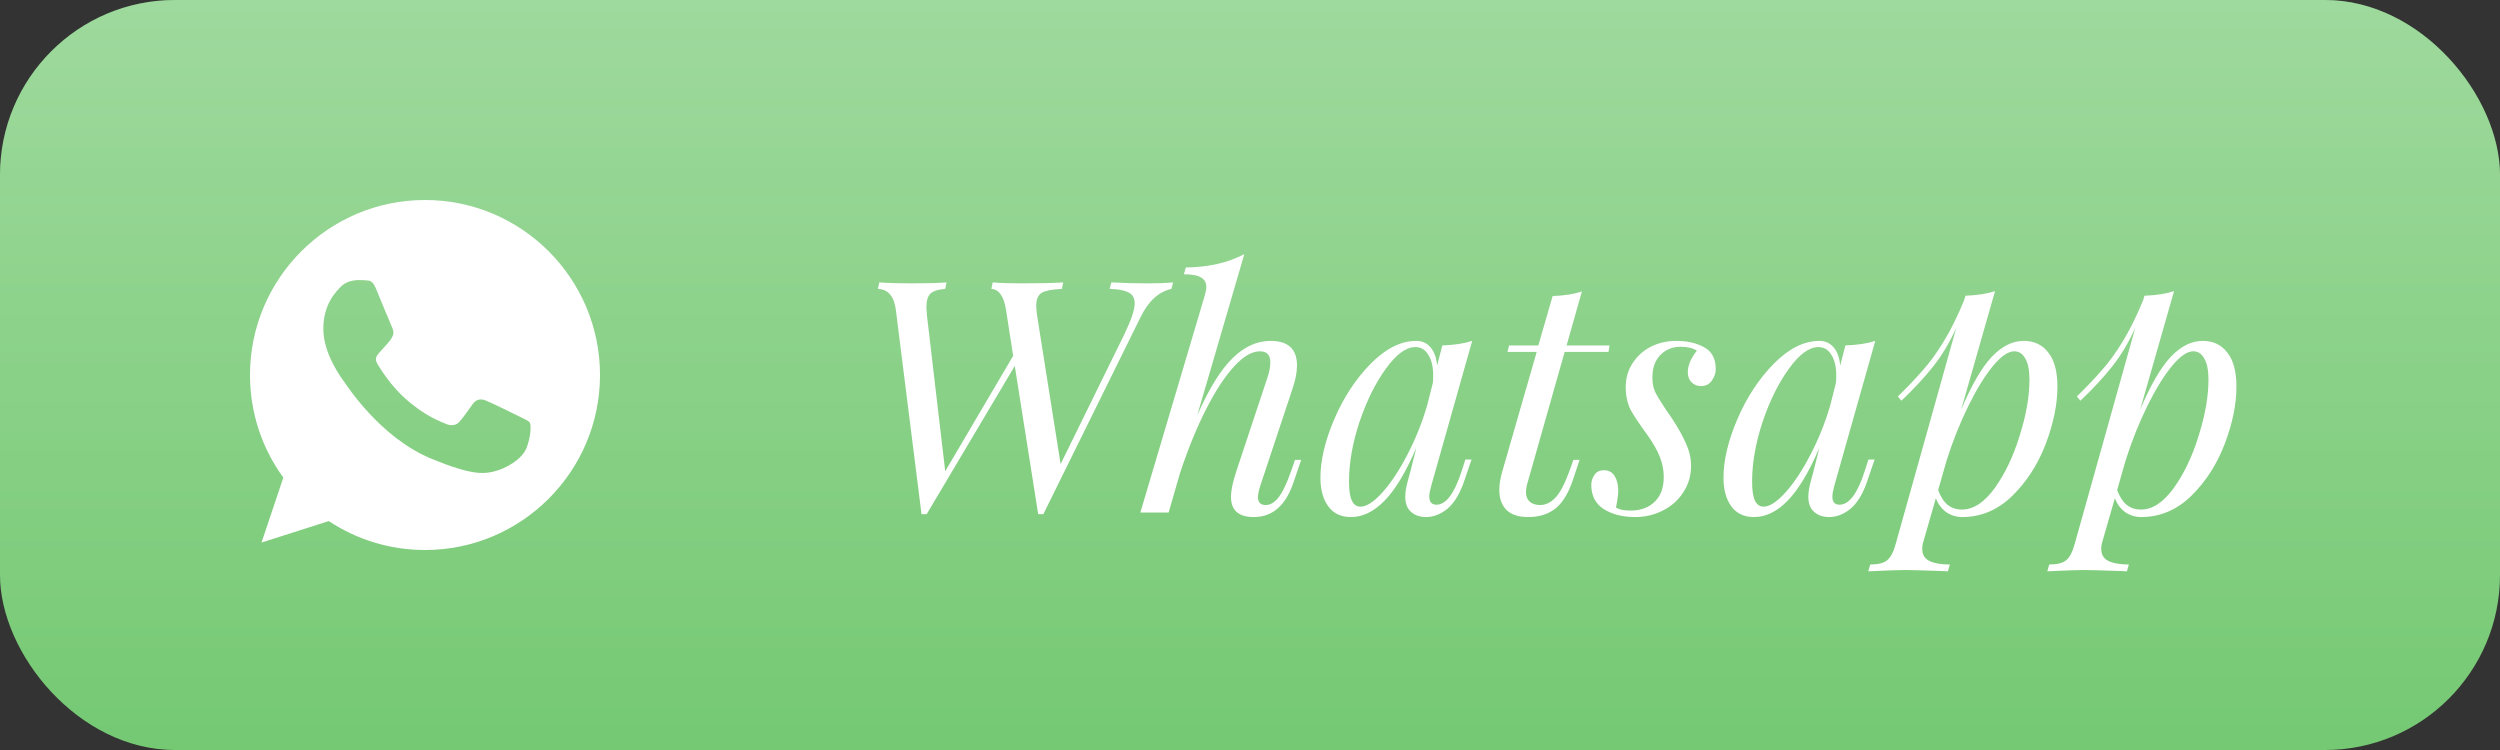
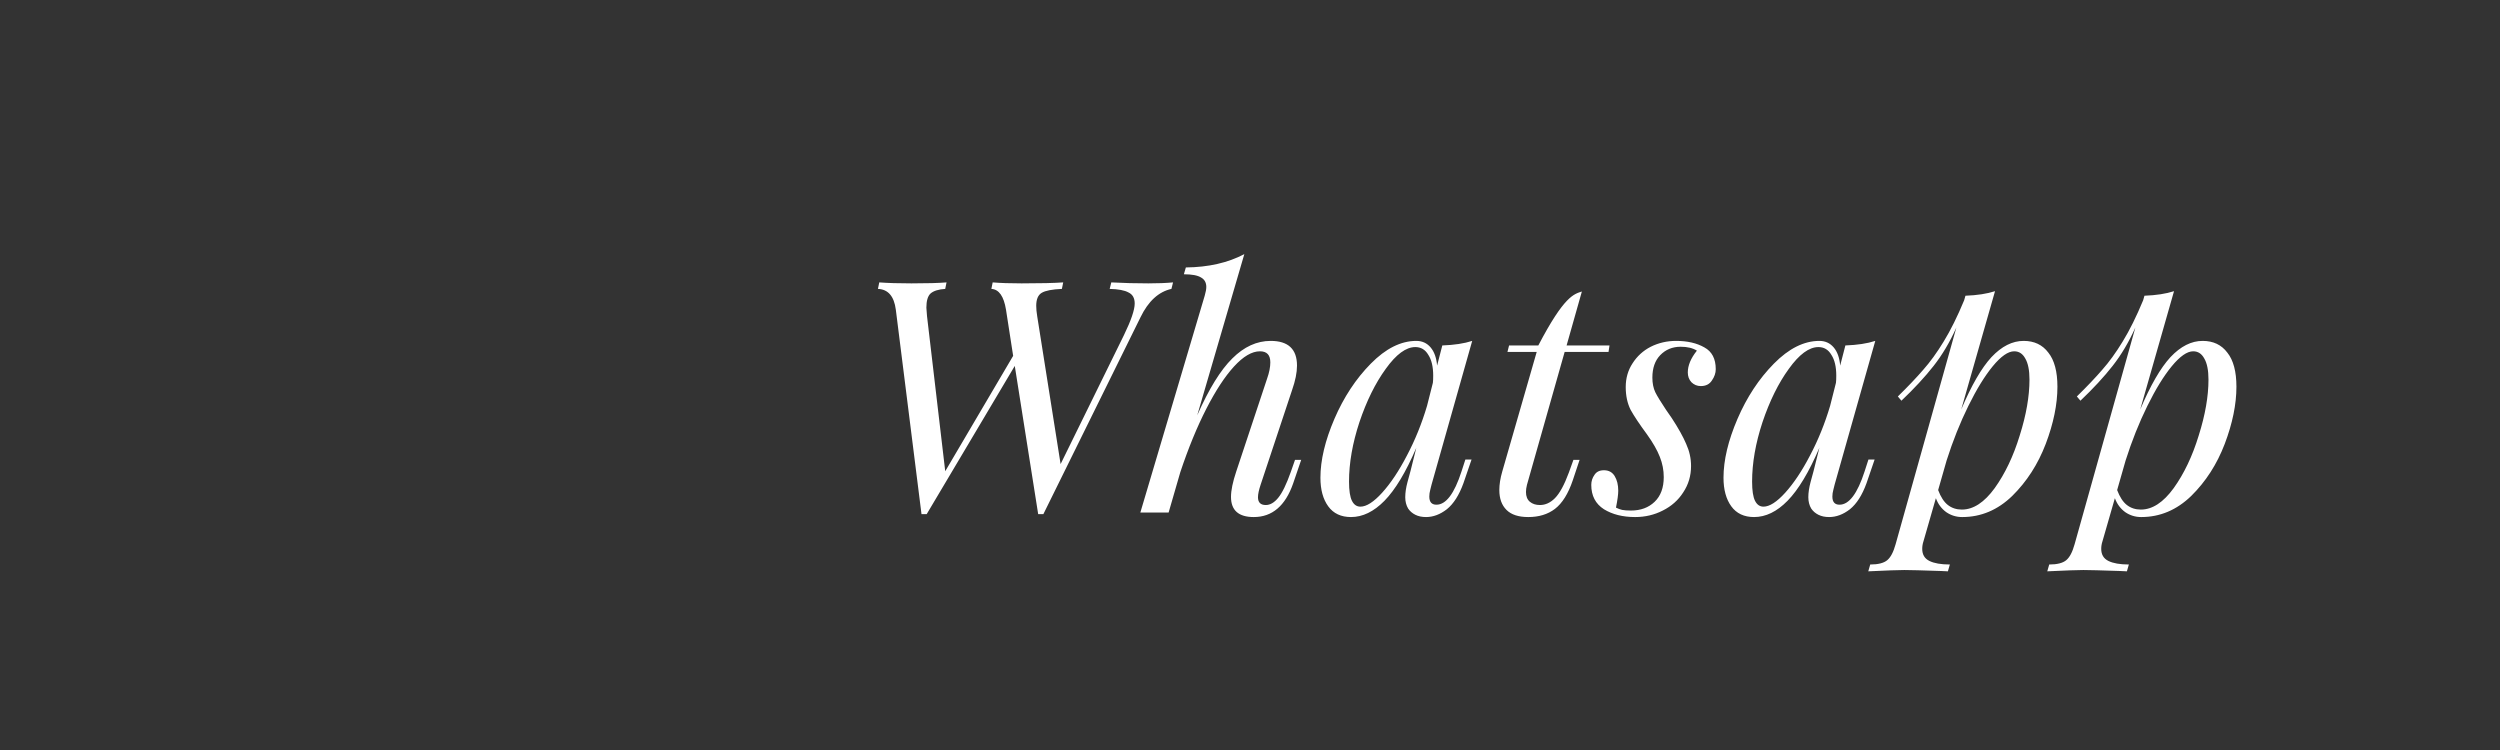
<svg xmlns="http://www.w3.org/2000/svg" width="100" height="30" viewBox="0 0 100 30" fill="none">
  <rect x="0" y="0" width="100" height="30" fill="#333333" stroke="none" />
-   <rect width="100" height="30" rx="7" fill="#75C973" />
-   <rect width="100" height="30" rx="7" fill="url(#paint0_linear_50_2117)" fill-opacity="0.3" />
-   <path d="M17.002 8H16.998C13.139 8 10 11.139 10 15C10 16.531 10.493 17.951 11.333 19.103L10.46 21.703L13.151 20.843C14.258 21.576 15.578 22 17.002 22C20.861 22 24 18.86 24 15C24 11.14 20.861 8 17.002 8ZM21.075 17.885C20.906 18.362 20.236 18.757 19.701 18.873C19.335 18.951 18.858 19.013 17.249 18.346C15.192 17.494 13.867 15.403 13.764 15.268C13.665 15.132 12.933 14.161 12.933 13.156C12.933 12.152 13.443 11.663 13.649 11.453C13.818 11.28 14.097 11.202 14.364 11.202C14.451 11.202 14.529 11.206 14.599 11.21C14.805 11.218 14.908 11.23 15.043 11.555C15.212 11.962 15.624 12.966 15.673 13.07C15.723 13.173 15.772 13.313 15.702 13.449C15.637 13.589 15.579 13.651 15.476 13.77C15.373 13.889 15.274 13.98 15.171 14.107C15.077 14.219 14.97 14.338 15.089 14.543C15.208 14.745 15.619 15.416 16.225 15.955C17.006 16.65 17.64 16.872 17.866 16.967C18.035 17.037 18.236 17.02 18.36 16.889C18.516 16.72 18.71 16.44 18.907 16.165C19.047 15.967 19.223 15.942 19.409 16.012C19.598 16.078 20.598 16.572 20.804 16.675C21.009 16.778 21.145 16.827 21.195 16.914C21.244 17 21.244 17.407 21.075 17.885Z" fill="white" />
-   <path d="M45.934 11.335C46.315 11.335 46.645 11.322 46.922 11.296L46.857 11.556C46.346 11.669 45.934 12.046 45.622 12.687L41.735 20.565H41.527L40.591 14.637L37.068 20.565H36.86L35.833 12.388C35.764 11.851 35.525 11.573 35.118 11.556L35.17 11.296C35.517 11.322 35.946 11.335 36.457 11.335C37.081 11.335 37.549 11.322 37.861 11.296L37.809 11.556C37.54 11.573 37.345 11.634 37.224 11.738C37.111 11.842 37.055 12.033 37.055 12.31C37.055 12.362 37.064 12.475 37.081 12.648L37.809 18.849L40.526 14.234L40.24 12.388C40.153 11.851 39.958 11.573 39.655 11.556L39.707 11.296C40.019 11.322 40.405 11.335 40.864 11.335C41.609 11.335 42.164 11.322 42.528 11.296L42.476 11.556C42.086 11.573 41.817 11.625 41.67 11.712C41.523 11.799 41.449 11.972 41.449 12.232C41.449 12.353 41.462 12.492 41.488 12.648L42.424 18.563L44.959 13.402C45.245 12.813 45.388 12.392 45.388 12.141C45.388 11.924 45.306 11.777 45.141 11.699C44.985 11.612 44.734 11.565 44.387 11.556L44.452 11.296C44.937 11.322 45.431 11.335 45.934 11.335ZM52.048 18.394L51.724 19.343C51.411 20.236 50.887 20.682 50.151 20.682C49.544 20.682 49.24 20.413 49.24 19.876C49.24 19.616 49.31 19.278 49.449 18.862L50.684 15.144C50.77 14.901 50.813 14.685 50.813 14.494C50.813 14.199 50.675 14.052 50.398 14.052C50.077 14.052 49.73 14.256 49.358 14.663C48.993 15.062 48.625 15.625 48.252 16.353C47.88 17.081 47.533 17.926 47.212 18.888L46.745 20.5H45.614L48.188 11.829C48.231 11.682 48.252 11.565 48.252 11.478C48.252 11.305 48.183 11.179 48.044 11.101C47.906 11.014 47.676 10.971 47.355 10.971L47.434 10.698C48.335 10.689 49.115 10.512 49.773 10.165L47.889 16.613C48.356 15.556 48.825 14.797 49.292 14.338C49.761 13.87 50.272 13.636 50.827 13.636C51.529 13.636 51.88 13.965 51.88 14.624C51.88 14.901 51.815 15.226 51.684 15.599L50.423 19.395C50.354 19.603 50.319 19.768 50.319 19.889C50.319 20.097 50.423 20.201 50.632 20.201C50.805 20.201 50.969 20.106 51.126 19.915C51.29 19.716 51.459 19.369 51.633 18.875L51.801 18.394H52.048ZM58.615 18.381H58.862L58.537 19.33C58.364 19.807 58.143 20.153 57.874 20.37C57.605 20.578 57.328 20.682 57.042 20.682C56.877 20.682 56.734 20.652 56.613 20.591C56.492 20.53 56.397 20.448 56.327 20.344C56.249 20.214 56.21 20.062 56.21 19.889C56.21 19.707 56.24 19.503 56.301 19.278C56.362 19.053 56.401 18.91 56.418 18.849L56.652 17.913C56.236 18.884 55.812 19.59 55.378 20.032C54.953 20.465 54.507 20.682 54.039 20.682C53.641 20.682 53.337 20.539 53.129 20.253C52.921 19.967 52.817 19.586 52.817 19.109C52.817 18.407 53.004 17.623 53.376 16.756C53.749 15.889 54.234 15.153 54.832 14.546C55.43 13.939 56.037 13.636 56.652 13.636C56.886 13.636 57.077 13.723 57.224 13.896C57.371 14.069 57.458 14.312 57.484 14.624L57.692 13.818C58.169 13.801 58.568 13.74 58.888 13.636L57.263 19.382C57.255 19.417 57.237 19.486 57.211 19.59C57.185 19.685 57.172 19.776 57.172 19.863C57.172 20.08 57.267 20.188 57.458 20.188C57.84 20.188 58.173 19.746 58.459 18.862L58.615 18.381ZM54.416 20.266C54.659 20.266 54.949 20.08 55.287 19.707C55.625 19.334 55.955 18.84 56.275 18.225C56.605 17.601 56.873 16.938 57.081 16.236L57.315 15.313C57.324 15.244 57.328 15.148 57.328 15.027C57.328 14.672 57.263 14.394 57.133 14.195C57.012 13.987 56.839 13.883 56.613 13.883C56.24 13.883 55.846 14.173 55.43 14.754C55.014 15.326 54.663 16.037 54.377 16.886C54.1 17.727 53.961 18.52 53.961 19.265C53.961 19.62 54 19.876 54.078 20.032C54.156 20.188 54.269 20.266 54.416 20.266ZM61.078 19.395C61.052 19.499 61.039 19.594 61.039 19.681C61.039 19.854 61.091 19.984 61.195 20.071C61.299 20.158 61.433 20.201 61.598 20.201C61.815 20.201 62.014 20.11 62.196 19.928C62.386 19.737 62.573 19.395 62.755 18.901L62.937 18.394H63.184L62.911 19.213C62.729 19.75 62.49 20.132 62.196 20.357C61.91 20.574 61.554 20.682 61.13 20.682C60.74 20.682 60.45 20.587 60.259 20.396C60.068 20.205 59.973 19.941 59.973 19.603C59.973 19.378 60.012 19.131 60.09 18.862L61.468 14.078H60.298L60.363 13.818H61.533L62.105 11.842C62.573 11.825 62.963 11.764 63.275 11.66L62.664 13.818H64.38L64.341 14.078H62.586L61.078 19.395ZM64.639 20.305C64.726 20.348 64.808 20.379 64.886 20.396C64.973 20.413 65.09 20.422 65.237 20.422C65.627 20.422 65.943 20.305 66.186 20.071C66.429 19.837 66.55 19.508 66.55 19.083C66.55 18.806 66.498 18.537 66.394 18.277C66.29 18.008 66.117 17.705 65.874 17.367C65.579 16.968 65.363 16.643 65.224 16.392C65.094 16.132 65.029 15.829 65.029 15.482C65.029 15.127 65.12 14.81 65.302 14.533C65.484 14.247 65.727 14.026 66.03 13.87C66.342 13.714 66.68 13.636 67.044 13.636C67.495 13.636 67.872 13.723 68.175 13.896C68.478 14.061 68.63 14.351 68.63 14.767C68.63 14.923 68.578 15.075 68.474 15.222C68.379 15.369 68.231 15.443 68.032 15.443C67.885 15.443 67.759 15.391 67.655 15.287C67.56 15.183 67.512 15.053 67.512 14.897C67.512 14.62 67.633 14.329 67.876 14.026C67.711 13.922 67.495 13.87 67.226 13.87C66.897 13.87 66.624 13.983 66.407 14.208C66.199 14.425 66.095 14.724 66.095 15.105C66.095 15.33 66.134 15.525 66.212 15.69C66.29 15.846 66.433 16.08 66.641 16.392L66.875 16.73C67.135 17.129 67.326 17.471 67.447 17.757C67.577 18.043 67.642 18.338 67.642 18.641C67.642 19.031 67.538 19.382 67.33 19.694C67.131 20.006 66.858 20.249 66.511 20.422C66.173 20.595 65.805 20.682 65.406 20.682C64.912 20.682 64.496 20.578 64.158 20.37C63.82 20.153 63.651 19.828 63.651 19.395C63.651 19.248 63.694 19.113 63.781 18.992C63.859 18.871 63.985 18.81 64.158 18.81C64.349 18.81 64.492 18.888 64.587 19.044C64.682 19.2 64.73 19.395 64.73 19.629C64.73 19.776 64.7 20.002 64.639 20.305ZM74.738 18.381H74.985L74.66 19.33C74.487 19.807 74.266 20.153 73.997 20.37C73.729 20.578 73.451 20.682 73.165 20.682C73.001 20.682 72.858 20.652 72.736 20.591C72.615 20.53 72.52 20.448 72.45 20.344C72.372 20.214 72.333 20.062 72.333 19.889C72.333 19.707 72.364 19.503 72.424 19.278C72.485 19.053 72.524 18.91 72.541 18.849L72.775 17.913C72.359 18.884 71.935 19.59 71.501 20.032C71.077 20.465 70.63 20.682 70.162 20.682C69.764 20.682 69.46 20.539 69.252 20.253C69.044 19.967 68.94 19.586 68.94 19.109C68.94 18.407 69.127 17.623 69.499 16.756C69.872 15.889 70.357 15.153 70.955 14.546C71.553 13.939 72.16 13.636 72.775 13.636C73.009 13.636 73.2 13.723 73.347 13.896C73.495 14.069 73.581 14.312 73.607 14.624L73.815 13.818C74.292 13.801 74.691 13.74 75.011 13.636L73.386 19.382C73.378 19.417 73.36 19.486 73.334 19.59C73.308 19.685 73.295 19.776 73.295 19.863C73.295 20.08 73.391 20.188 73.581 20.188C73.963 20.188 74.296 19.746 74.582 18.862L74.738 18.381ZM70.539 20.266C70.782 20.266 71.072 20.08 71.41 19.707C71.748 19.334 72.078 18.84 72.398 18.225C72.728 17.601 72.996 16.938 73.204 16.236L73.438 15.313C73.447 15.244 73.451 15.148 73.451 15.027C73.451 14.672 73.386 14.394 73.256 14.195C73.135 13.987 72.962 13.883 72.736 13.883C72.364 13.883 71.969 14.173 71.553 14.754C71.137 15.326 70.786 16.037 70.5 16.886C70.223 17.727 70.084 18.52 70.084 19.265C70.084 19.62 70.123 19.876 70.201 20.032C70.279 20.188 70.392 20.266 70.539 20.266ZM80.945 13.636C81.37 13.636 81.699 13.792 81.933 14.104C82.176 14.407 82.297 14.862 82.297 15.469C82.297 16.171 82.141 16.934 81.829 17.757C81.517 18.572 81.071 19.265 80.49 19.837C79.909 20.4 79.242 20.682 78.488 20.682C78.254 20.682 78.042 20.617 77.851 20.487C77.66 20.348 77.522 20.162 77.435 19.928L76.941 21.644C76.906 21.748 76.889 21.852 76.889 21.956C76.889 22.181 76.984 22.342 77.175 22.437C77.366 22.532 77.639 22.58 77.994 22.58L77.916 22.853L77.643 22.84C76.889 22.814 76.399 22.801 76.174 22.801C75.94 22.801 75.459 22.818 74.731 22.853L74.809 22.58C75.121 22.58 75.346 22.524 75.485 22.411C75.624 22.298 75.736 22.086 75.823 21.774L78.254 13.103C77.994 13.684 77.691 14.195 77.344 14.637C76.997 15.079 76.568 15.543 76.057 16.028L75.914 15.859C76.321 15.46 76.659 15.105 76.928 14.793C77.205 14.481 77.478 14.104 77.747 13.662C78.024 13.211 78.297 12.661 78.566 12.011L78.618 11.829C79.086 11.812 79.48 11.751 79.801 11.647L78.449 16.379C78.856 15.417 79.259 14.719 79.658 14.286C80.065 13.853 80.494 13.636 80.945 13.636ZM78.475 20.383C78.934 20.383 79.372 20.097 79.788 19.525C80.204 18.944 80.538 18.242 80.789 17.419C81.049 16.596 81.179 15.85 81.179 15.183C81.179 14.81 81.123 14.529 81.01 14.338C80.906 14.147 80.759 14.052 80.568 14.052C80.325 14.052 80.039 14.251 79.71 14.65C79.389 15.04 79.064 15.569 78.735 16.236C78.406 16.903 78.115 17.631 77.864 18.42L77.526 19.603C77.63 19.88 77.76 20.08 77.916 20.201C78.072 20.322 78.258 20.383 78.475 20.383ZM88.105 13.636C88.53 13.636 88.859 13.792 89.093 14.104C89.336 14.407 89.457 14.862 89.457 15.469C89.457 16.171 89.301 16.934 88.989 17.757C88.677 18.572 88.231 19.265 87.65 19.837C87.069 20.4 86.402 20.682 85.648 20.682C85.414 20.682 85.202 20.617 85.011 20.487C84.82 20.348 84.682 20.162 84.595 19.928L84.101 21.644C84.066 21.748 84.049 21.852 84.049 21.956C84.049 22.181 84.144 22.342 84.335 22.437C84.526 22.532 84.799 22.58 85.154 22.58L85.076 22.853L84.803 22.84C84.049 22.814 83.559 22.801 83.334 22.801C83.1 22.801 82.619 22.818 81.891 22.853L81.969 22.58C82.281 22.58 82.506 22.524 82.645 22.411C82.784 22.298 82.896 22.086 82.983 21.774L85.414 13.103C85.154 13.684 84.851 14.195 84.504 14.637C84.157 15.079 83.728 15.543 83.217 16.028L83.074 15.859C83.481 15.46 83.819 15.105 84.088 14.793C84.365 14.481 84.638 14.104 84.907 13.662C85.184 13.211 85.457 12.661 85.726 12.011L85.778 11.829C86.246 11.812 86.64 11.751 86.961 11.647L85.609 16.379C86.016 15.417 86.419 14.719 86.818 14.286C87.225 13.853 87.654 13.636 88.105 13.636ZM85.635 20.383C86.094 20.383 86.532 20.097 86.948 19.525C87.364 18.944 87.698 18.242 87.949 17.419C88.209 16.596 88.339 15.85 88.339 15.183C88.339 14.81 88.283 14.529 88.17 14.338C88.066 14.147 87.919 14.052 87.728 14.052C87.485 14.052 87.199 14.251 86.87 14.65C86.549 15.04 86.224 15.569 85.895 16.236C85.566 16.903 85.275 17.631 85.024 18.42L84.686 19.603C84.79 19.88 84.92 20.08 85.076 20.201C85.232 20.322 85.418 20.383 85.635 20.383Z" fill="white" />
+   <path d="M45.934 11.335C46.315 11.335 46.645 11.322 46.922 11.296L46.857 11.556C46.346 11.669 45.934 12.046 45.622 12.687L41.735 20.565H41.527L40.591 14.637L37.068 20.565H36.86L35.833 12.388C35.764 11.851 35.525 11.573 35.118 11.556L35.17 11.296C35.517 11.322 35.946 11.335 36.457 11.335C37.081 11.335 37.549 11.322 37.861 11.296L37.809 11.556C37.54 11.573 37.345 11.634 37.224 11.738C37.111 11.842 37.055 12.033 37.055 12.31C37.055 12.362 37.064 12.475 37.081 12.648L37.809 18.849L40.526 14.234L40.24 12.388C40.153 11.851 39.958 11.573 39.655 11.556L39.707 11.296C40.019 11.322 40.405 11.335 40.864 11.335C41.609 11.335 42.164 11.322 42.528 11.296L42.476 11.556C42.086 11.573 41.817 11.625 41.67 11.712C41.523 11.799 41.449 11.972 41.449 12.232C41.449 12.353 41.462 12.492 41.488 12.648L42.424 18.563L44.959 13.402C45.245 12.813 45.388 12.392 45.388 12.141C45.388 11.924 45.306 11.777 45.141 11.699C44.985 11.612 44.734 11.565 44.387 11.556L44.452 11.296C44.937 11.322 45.431 11.335 45.934 11.335ZM52.048 18.394L51.724 19.343C51.411 20.236 50.887 20.682 50.151 20.682C49.544 20.682 49.24 20.413 49.24 19.876C49.24 19.616 49.31 19.278 49.449 18.862L50.684 15.144C50.77 14.901 50.813 14.685 50.813 14.494C50.813 14.199 50.675 14.052 50.398 14.052C50.077 14.052 49.73 14.256 49.358 14.663C48.993 15.062 48.625 15.625 48.252 16.353C47.88 17.081 47.533 17.926 47.212 18.888L46.745 20.5H45.614L48.188 11.829C48.231 11.682 48.252 11.565 48.252 11.478C48.252 11.305 48.183 11.179 48.044 11.101C47.906 11.014 47.676 10.971 47.355 10.971L47.434 10.698C48.335 10.689 49.115 10.512 49.773 10.165L47.889 16.613C48.356 15.556 48.825 14.797 49.292 14.338C49.761 13.87 50.272 13.636 50.827 13.636C51.529 13.636 51.88 13.965 51.88 14.624C51.88 14.901 51.815 15.226 51.684 15.599L50.423 19.395C50.354 19.603 50.319 19.768 50.319 19.889C50.319 20.097 50.423 20.201 50.632 20.201C50.805 20.201 50.969 20.106 51.126 19.915C51.29 19.716 51.459 19.369 51.633 18.875L51.801 18.394H52.048ZM58.615 18.381H58.862L58.537 19.33C58.364 19.807 58.143 20.153 57.874 20.37C57.605 20.578 57.328 20.682 57.042 20.682C56.877 20.682 56.734 20.652 56.613 20.591C56.492 20.53 56.397 20.448 56.327 20.344C56.249 20.214 56.21 20.062 56.21 19.889C56.21 19.707 56.24 19.503 56.301 19.278C56.362 19.053 56.401 18.91 56.418 18.849L56.652 17.913C56.236 18.884 55.812 19.59 55.378 20.032C54.953 20.465 54.507 20.682 54.039 20.682C53.641 20.682 53.337 20.539 53.129 20.253C52.921 19.967 52.817 19.586 52.817 19.109C52.817 18.407 53.004 17.623 53.376 16.756C53.749 15.889 54.234 15.153 54.832 14.546C55.43 13.939 56.037 13.636 56.652 13.636C56.886 13.636 57.077 13.723 57.224 13.896C57.371 14.069 57.458 14.312 57.484 14.624L57.692 13.818C58.169 13.801 58.568 13.74 58.888 13.636L57.263 19.382C57.255 19.417 57.237 19.486 57.211 19.59C57.185 19.685 57.172 19.776 57.172 19.863C57.172 20.08 57.267 20.188 57.458 20.188C57.84 20.188 58.173 19.746 58.459 18.862L58.615 18.381ZM54.416 20.266C54.659 20.266 54.949 20.08 55.287 19.707C55.625 19.334 55.955 18.84 56.275 18.225C56.605 17.601 56.873 16.938 57.081 16.236L57.315 15.313C57.324 15.244 57.328 15.148 57.328 15.027C57.328 14.672 57.263 14.394 57.133 14.195C57.012 13.987 56.839 13.883 56.613 13.883C56.24 13.883 55.846 14.173 55.43 14.754C55.014 15.326 54.663 16.037 54.377 16.886C54.1 17.727 53.961 18.52 53.961 19.265C53.961 19.62 54 19.876 54.078 20.032C54.156 20.188 54.269 20.266 54.416 20.266ZM61.078 19.395C61.052 19.499 61.039 19.594 61.039 19.681C61.039 19.854 61.091 19.984 61.195 20.071C61.299 20.158 61.433 20.201 61.598 20.201C61.815 20.201 62.014 20.11 62.196 19.928C62.386 19.737 62.573 19.395 62.755 18.901L62.937 18.394H63.184L62.911 19.213C62.729 19.75 62.49 20.132 62.196 20.357C61.91 20.574 61.554 20.682 61.13 20.682C60.74 20.682 60.45 20.587 60.259 20.396C60.068 20.205 59.973 19.941 59.973 19.603C59.973 19.378 60.012 19.131 60.09 18.862L61.468 14.078H60.298L60.363 13.818H61.533C62.573 11.825 62.963 11.764 63.275 11.66L62.664 13.818H64.38L64.341 14.078H62.586L61.078 19.395ZM64.639 20.305C64.726 20.348 64.808 20.379 64.886 20.396C64.973 20.413 65.09 20.422 65.237 20.422C65.627 20.422 65.943 20.305 66.186 20.071C66.429 19.837 66.55 19.508 66.55 19.083C66.55 18.806 66.498 18.537 66.394 18.277C66.29 18.008 66.117 17.705 65.874 17.367C65.579 16.968 65.363 16.643 65.224 16.392C65.094 16.132 65.029 15.829 65.029 15.482C65.029 15.127 65.12 14.81 65.302 14.533C65.484 14.247 65.727 14.026 66.03 13.87C66.342 13.714 66.68 13.636 67.044 13.636C67.495 13.636 67.872 13.723 68.175 13.896C68.478 14.061 68.63 14.351 68.63 14.767C68.63 14.923 68.578 15.075 68.474 15.222C68.379 15.369 68.231 15.443 68.032 15.443C67.885 15.443 67.759 15.391 67.655 15.287C67.56 15.183 67.512 15.053 67.512 14.897C67.512 14.62 67.633 14.329 67.876 14.026C67.711 13.922 67.495 13.87 67.226 13.87C66.897 13.87 66.624 13.983 66.407 14.208C66.199 14.425 66.095 14.724 66.095 15.105C66.095 15.33 66.134 15.525 66.212 15.69C66.29 15.846 66.433 16.08 66.641 16.392L66.875 16.73C67.135 17.129 67.326 17.471 67.447 17.757C67.577 18.043 67.642 18.338 67.642 18.641C67.642 19.031 67.538 19.382 67.33 19.694C67.131 20.006 66.858 20.249 66.511 20.422C66.173 20.595 65.805 20.682 65.406 20.682C64.912 20.682 64.496 20.578 64.158 20.37C63.82 20.153 63.651 19.828 63.651 19.395C63.651 19.248 63.694 19.113 63.781 18.992C63.859 18.871 63.985 18.81 64.158 18.81C64.349 18.81 64.492 18.888 64.587 19.044C64.682 19.2 64.73 19.395 64.73 19.629C64.73 19.776 64.7 20.002 64.639 20.305ZM74.738 18.381H74.985L74.66 19.33C74.487 19.807 74.266 20.153 73.997 20.37C73.729 20.578 73.451 20.682 73.165 20.682C73.001 20.682 72.858 20.652 72.736 20.591C72.615 20.53 72.52 20.448 72.45 20.344C72.372 20.214 72.333 20.062 72.333 19.889C72.333 19.707 72.364 19.503 72.424 19.278C72.485 19.053 72.524 18.91 72.541 18.849L72.775 17.913C72.359 18.884 71.935 19.59 71.501 20.032C71.077 20.465 70.63 20.682 70.162 20.682C69.764 20.682 69.46 20.539 69.252 20.253C69.044 19.967 68.94 19.586 68.94 19.109C68.94 18.407 69.127 17.623 69.499 16.756C69.872 15.889 70.357 15.153 70.955 14.546C71.553 13.939 72.16 13.636 72.775 13.636C73.009 13.636 73.2 13.723 73.347 13.896C73.495 14.069 73.581 14.312 73.607 14.624L73.815 13.818C74.292 13.801 74.691 13.74 75.011 13.636L73.386 19.382C73.378 19.417 73.36 19.486 73.334 19.59C73.308 19.685 73.295 19.776 73.295 19.863C73.295 20.08 73.391 20.188 73.581 20.188C73.963 20.188 74.296 19.746 74.582 18.862L74.738 18.381ZM70.539 20.266C70.782 20.266 71.072 20.08 71.41 19.707C71.748 19.334 72.078 18.84 72.398 18.225C72.728 17.601 72.996 16.938 73.204 16.236L73.438 15.313C73.447 15.244 73.451 15.148 73.451 15.027C73.451 14.672 73.386 14.394 73.256 14.195C73.135 13.987 72.962 13.883 72.736 13.883C72.364 13.883 71.969 14.173 71.553 14.754C71.137 15.326 70.786 16.037 70.5 16.886C70.223 17.727 70.084 18.52 70.084 19.265C70.084 19.62 70.123 19.876 70.201 20.032C70.279 20.188 70.392 20.266 70.539 20.266ZM80.945 13.636C81.37 13.636 81.699 13.792 81.933 14.104C82.176 14.407 82.297 14.862 82.297 15.469C82.297 16.171 82.141 16.934 81.829 17.757C81.517 18.572 81.071 19.265 80.49 19.837C79.909 20.4 79.242 20.682 78.488 20.682C78.254 20.682 78.042 20.617 77.851 20.487C77.66 20.348 77.522 20.162 77.435 19.928L76.941 21.644C76.906 21.748 76.889 21.852 76.889 21.956C76.889 22.181 76.984 22.342 77.175 22.437C77.366 22.532 77.639 22.58 77.994 22.58L77.916 22.853L77.643 22.84C76.889 22.814 76.399 22.801 76.174 22.801C75.94 22.801 75.459 22.818 74.731 22.853L74.809 22.58C75.121 22.58 75.346 22.524 75.485 22.411C75.624 22.298 75.736 22.086 75.823 21.774L78.254 13.103C77.994 13.684 77.691 14.195 77.344 14.637C76.997 15.079 76.568 15.543 76.057 16.028L75.914 15.859C76.321 15.46 76.659 15.105 76.928 14.793C77.205 14.481 77.478 14.104 77.747 13.662C78.024 13.211 78.297 12.661 78.566 12.011L78.618 11.829C79.086 11.812 79.48 11.751 79.801 11.647L78.449 16.379C78.856 15.417 79.259 14.719 79.658 14.286C80.065 13.853 80.494 13.636 80.945 13.636ZM78.475 20.383C78.934 20.383 79.372 20.097 79.788 19.525C80.204 18.944 80.538 18.242 80.789 17.419C81.049 16.596 81.179 15.85 81.179 15.183C81.179 14.81 81.123 14.529 81.01 14.338C80.906 14.147 80.759 14.052 80.568 14.052C80.325 14.052 80.039 14.251 79.71 14.65C79.389 15.04 79.064 15.569 78.735 16.236C78.406 16.903 78.115 17.631 77.864 18.42L77.526 19.603C77.63 19.88 77.76 20.08 77.916 20.201C78.072 20.322 78.258 20.383 78.475 20.383ZM88.105 13.636C88.53 13.636 88.859 13.792 89.093 14.104C89.336 14.407 89.457 14.862 89.457 15.469C89.457 16.171 89.301 16.934 88.989 17.757C88.677 18.572 88.231 19.265 87.65 19.837C87.069 20.4 86.402 20.682 85.648 20.682C85.414 20.682 85.202 20.617 85.011 20.487C84.82 20.348 84.682 20.162 84.595 19.928L84.101 21.644C84.066 21.748 84.049 21.852 84.049 21.956C84.049 22.181 84.144 22.342 84.335 22.437C84.526 22.532 84.799 22.58 85.154 22.58L85.076 22.853L84.803 22.84C84.049 22.814 83.559 22.801 83.334 22.801C83.1 22.801 82.619 22.818 81.891 22.853L81.969 22.58C82.281 22.58 82.506 22.524 82.645 22.411C82.784 22.298 82.896 22.086 82.983 21.774L85.414 13.103C85.154 13.684 84.851 14.195 84.504 14.637C84.157 15.079 83.728 15.543 83.217 16.028L83.074 15.859C83.481 15.46 83.819 15.105 84.088 14.793C84.365 14.481 84.638 14.104 84.907 13.662C85.184 13.211 85.457 12.661 85.726 12.011L85.778 11.829C86.246 11.812 86.64 11.751 86.961 11.647L85.609 16.379C86.016 15.417 86.419 14.719 86.818 14.286C87.225 13.853 87.654 13.636 88.105 13.636ZM85.635 20.383C86.094 20.383 86.532 20.097 86.948 19.525C87.364 18.944 87.698 18.242 87.949 17.419C88.209 16.596 88.339 15.85 88.339 15.183C88.339 14.81 88.283 14.529 88.17 14.338C88.066 14.147 87.919 14.052 87.728 14.052C87.485 14.052 87.199 14.251 86.87 14.65C86.549 15.04 86.224 15.569 85.895 16.236C85.566 16.903 85.275 17.631 85.024 18.42L84.686 19.603C84.79 19.88 84.92 20.08 85.076 20.201C85.232 20.322 85.418 20.383 85.635 20.383Z" fill="white" />
  <defs>
    <linearGradient id="paint0_linear_50_2117" x1="50" y1="0" x2="50" y2="30" gradientUnits="userSpaceOnUse">
      <stop stop-color="white" />
      <stop offset="1" stop-color="white" stop-opacity="0" />
    </linearGradient>
  </defs>
</svg>